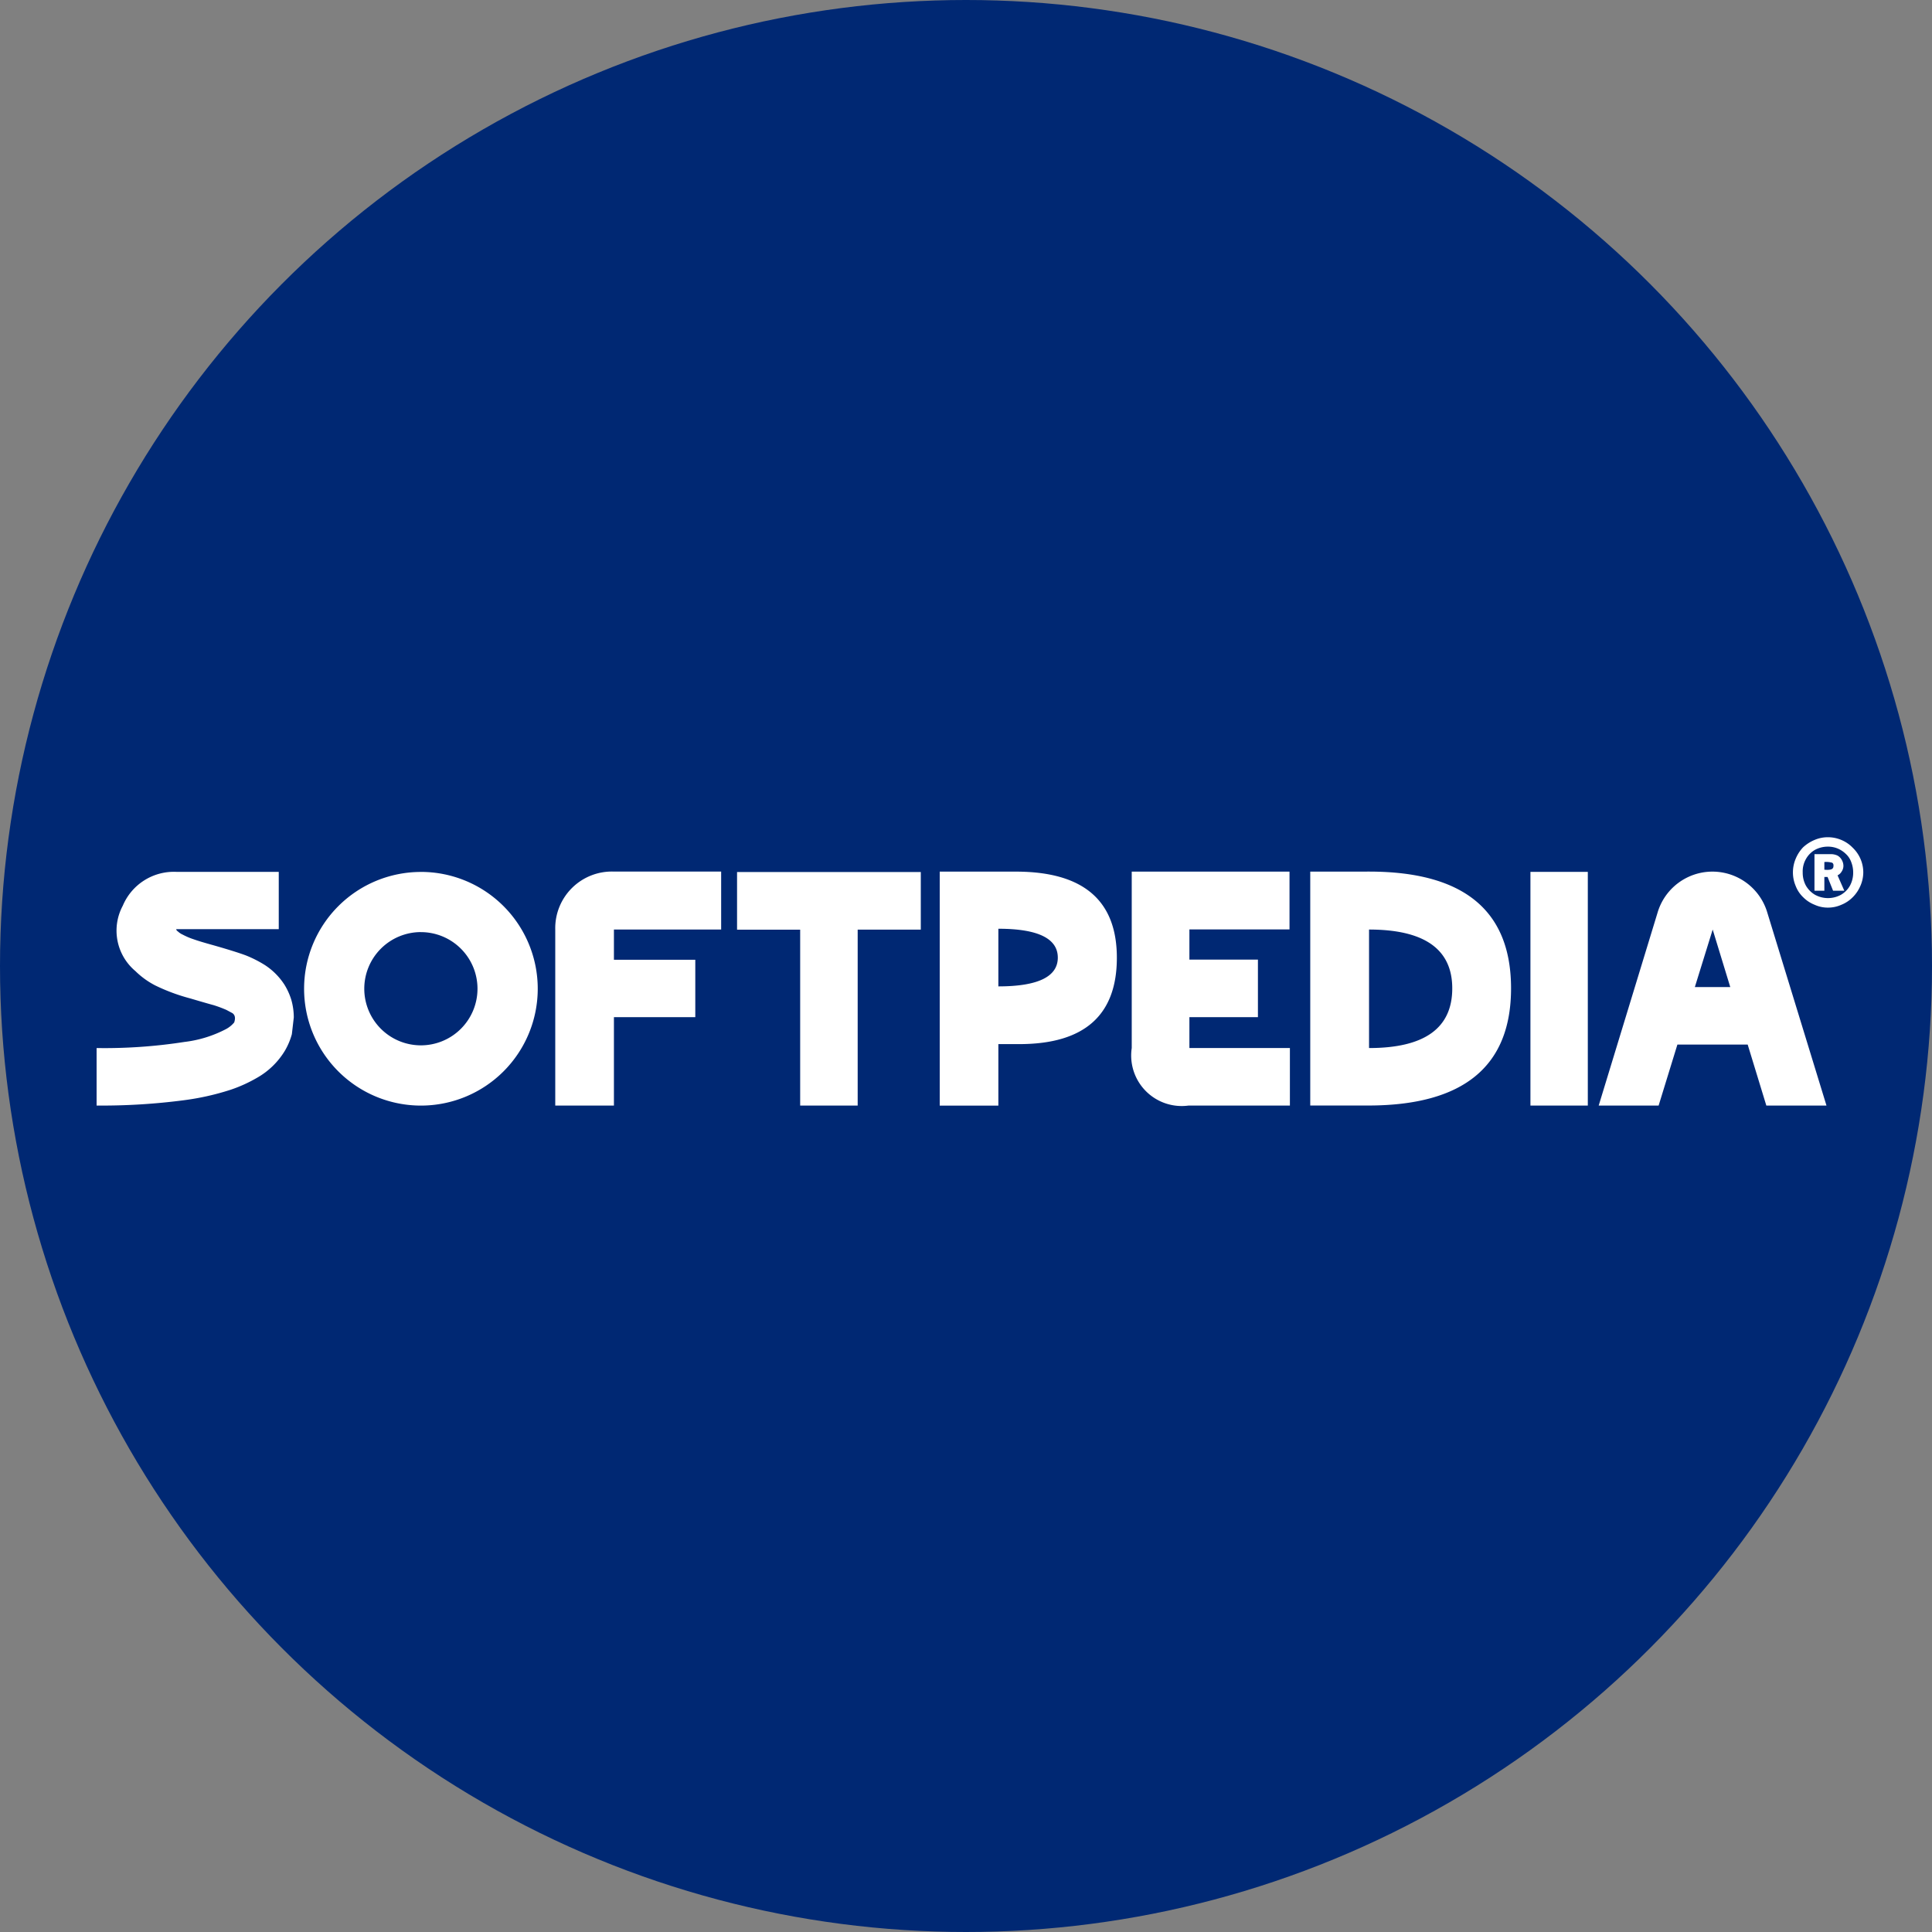
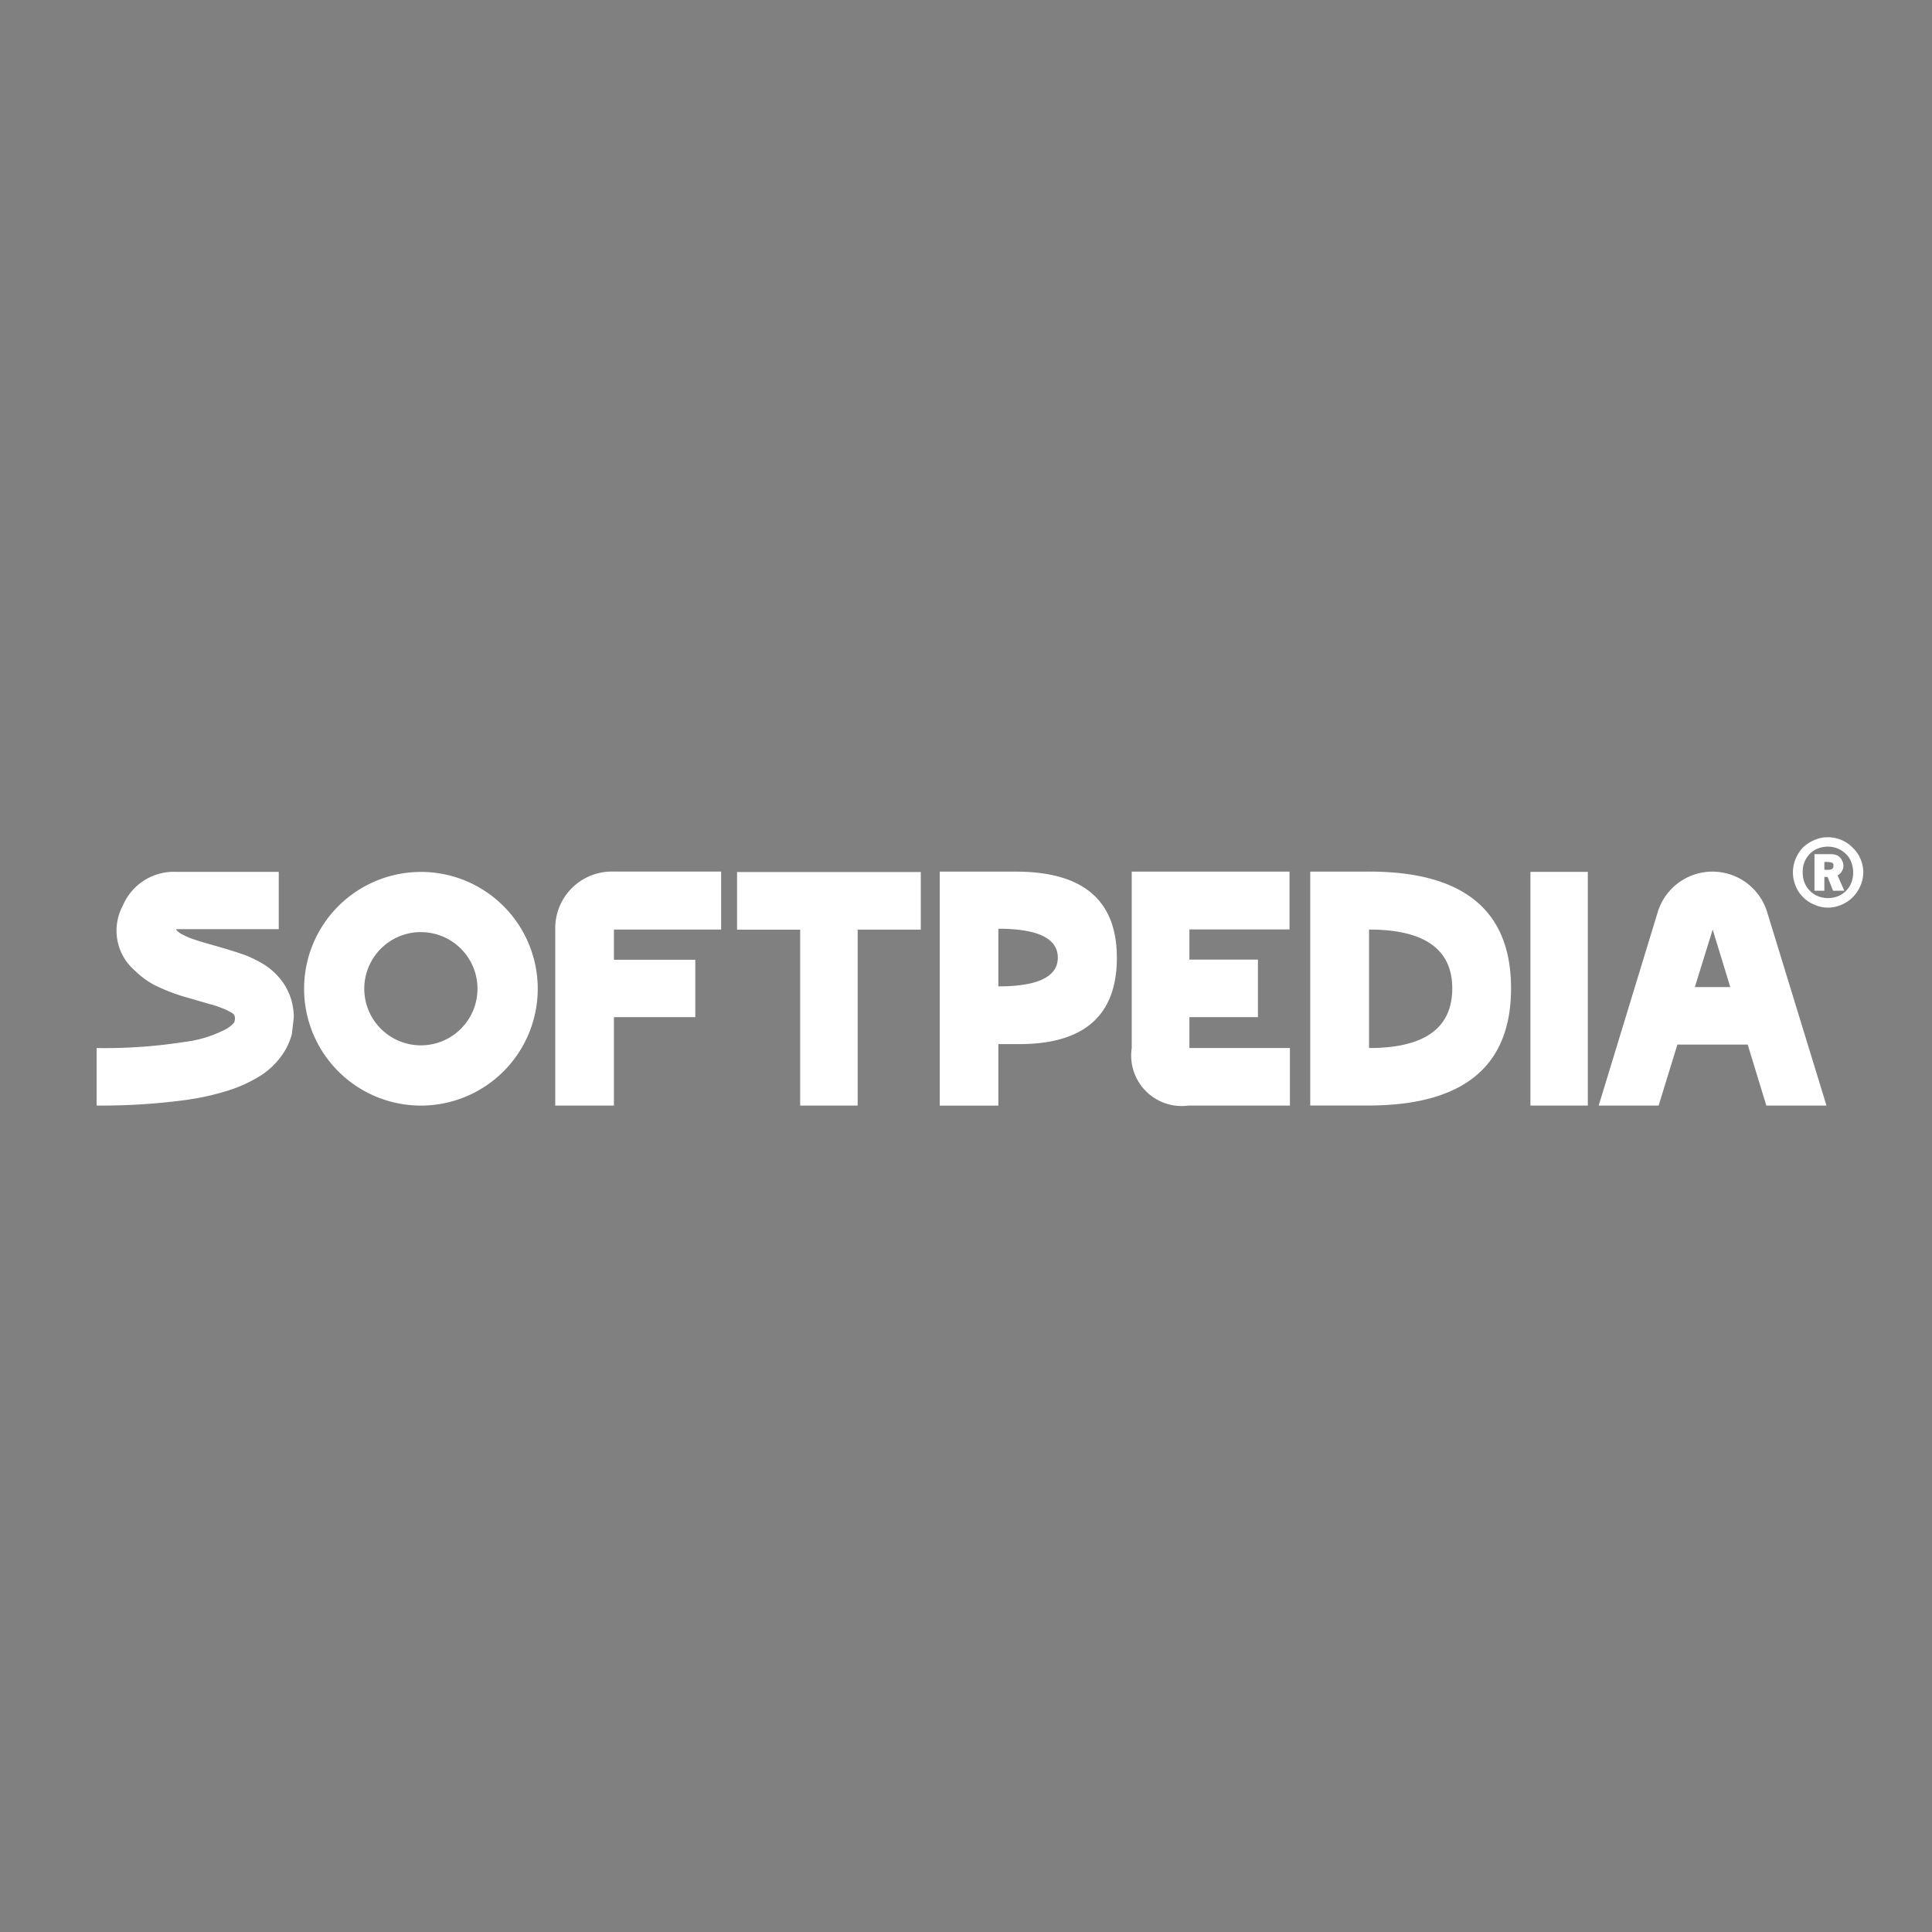
<svg xmlns="http://www.w3.org/2000/svg" width="60" height="60" viewBox="0 0 60 60">
  <rect x="0" y="0" width="60" height="60" fill="#808080" stroke="none" />
  <defs>
    <style>.a{fill:#002873;}.b{fill:#fff;}</style>
  </defs>
-   <circle class="a" cx="30" cy="30" r="30" />
-   <path class="b" d="M54.137.968a.1.1,0,0,1,.036.1.1.1,0,0,1-.036.087c-.065.051-.246.028-.246.028V.945A.661.661,0,0,1,54.137.968Zm.374.868-.21-.478a.29.29,0,0,0,.125-.114.32.32,0,0,0,.057-.178.38.38,0,0,0-.05-.185A.345.345,0,0,0,54.3.745.493.493,0,0,0,54.09.7h-.506V1.836h.307V1.409h.1l.171.428Zm.214-.891a.875.875,0,0,1,.061.324.843.843,0,0,1-.1.41.746.746,0,0,1-.282.285.841.841,0,0,1-.8,0,.782.782,0,0,1-.285-.285.831.831,0,0,1-.1-.41.77.77,0,0,1,.1-.417A.746.746,0,0,1,53.6.567a.839.839,0,0,1,.4-.1.789.789,0,0,1,.31.061A.823.823,0,0,1,54.565.7.627.627,0,0,1,54.725.945Zm.285.742A1.065,1.065,0,0,0,55.1,1.27,1.061,1.061,0,0,0,54.771.5a1.05,1.05,0,0,0-.349-.239A1.07,1.07,0,0,0,54,.175a1.039,1.039,0,0,0-.417.086,1.2,1.2,0,0,0-.353.228A1.15,1.15,0,0,0,53,.845a1.087,1.087,0,0,0-.085.424A1.066,1.066,0,0,0,53,1.687a.959.959,0,0,0,.235.353,1.03,1.03,0,0,0,.353.232A.986.986,0,0,0,54,2.361a1.014,1.014,0,0,0,.421-.089,1.034,1.034,0,0,0,.349-.232,1.1,1.1,0,0,0,.239-.353Zm-44.7,1.435A1.758,1.758,0,1,1,8.547,4.88a1.759,1.759,0,0,1,1.758-1.759Zm0-1.869A3.628,3.628,0,1,0,13.934,4.88a3.628,3.628,0,0,0-3.628-3.628ZM49.869,4.828h1.1l-.546-1.786Zm2.22,3.68L51.51,6.614H49.327l-.583,1.894H46.883l1.827-5.987a1.777,1.777,0,0,1,3.411,0l1.836,5.987Zm-7.326,0V1.251h1.782V8.508ZM39.751,3.042v3.68c1.72,0,2.584-.616,2.584-1.853,0-1.216-.864-1.827-2.584-1.827Zm0-1.8q4.41,0,4.41,3.626t-4.41,3.639H37.925V1.243ZM36.3,5.763H34.172v.959h3.121V8.508H34.147a1.569,1.569,0,0,1-1.766-1.786V1.243h4.9V3.038H34.172v.938H36.3ZM28.239,3.017v1.79c1.228,0,1.846-.3,1.846-.893S29.471,3.017,28.239,3.017ZM26.418,1.243h2.363q3.138,0,3.138,2.675T28.9,6.6h-.661v1.91H26.418Zm-6.294.012H25.83v1.79H23.87V8.508H22.084V3.046h-1.96ZM14.478,8.508l0-5.466a1.759,1.759,0,0,1,1.83-1.8h3.322v1.8H16.3v.939h2.527V5.763H16.3V8.508ZM.234,6.722V8.508A19.631,19.631,0,0,0,2.95,8.342,8.026,8.026,0,0,0,4.4,8.016a4.444,4.444,0,0,0,.819-.372,2.374,2.374,0,0,0,.86-.835,2.112,2.112,0,0,0,.219-.517l.06-.521a2,2,0,0,0-.078-.55,2.032,2.032,0,0,0-.21-.463,2.06,2.06,0,0,0-.608-.612,3.685,3.685,0,0,0-.59-.3q-.316-.118-.988-.31c-.3-.083-.507-.145-.631-.19A2.116,2.116,0,0,1,2.909,3.2a.527.527,0,0,1-.151-.1c-.037-.025-.05-.046-.05-.07H5.891V1.251H2.722A1.72,1.72,0,0,0,1.048,2.3a1.639,1.639,0,0,0,.389,2.03,2.538,2.538,0,0,0,.617.447,5.92,5.92,0,0,0,1.093.405c.5.149.745.215.718.207a3.765,3.765,0,0,1,.4.149l.187.1c.082.058.1.153.055.289a.865.865,0,0,1-.242.2,3.725,3.725,0,0,1-1.3.405,16.09,16.09,0,0,1-2.73.19Z" transform="translate(2.766 25.826)" />
+   <path class="b" d="M54.137.968a.1.1,0,0,1,.036.1.1.1,0,0,1-.036.087c-.065.051-.246.028-.246.028V.945A.661.661,0,0,1,54.137.968Zm.374.868-.21-.478a.29.29,0,0,0,.125-.114.32.32,0,0,0,.057-.178.38.38,0,0,0-.05-.185A.345.345,0,0,0,54.3.745.493.493,0,0,0,54.09.7h-.506V1.836h.307V1.409h.1l.171.428Zm.214-.891a.875.875,0,0,1,.061.324.843.843,0,0,1-.1.41.746.746,0,0,1-.282.285.841.841,0,0,1-.8,0,.782.782,0,0,1-.285-.285.831.831,0,0,1-.1-.41.77.77,0,0,1,.1-.417A.746.746,0,0,1,53.6.567a.839.839,0,0,1,.4-.1.789.789,0,0,1,.31.061A.823.823,0,0,1,54.565.7.627.627,0,0,1,54.725.945m.285.742A1.065,1.065,0,0,0,55.1,1.27,1.061,1.061,0,0,0,54.771.5a1.05,1.05,0,0,0-.349-.239A1.07,1.07,0,0,0,54,.175a1.039,1.039,0,0,0-.417.086,1.2,1.2,0,0,0-.353.228A1.15,1.15,0,0,0,53,.845a1.087,1.087,0,0,0-.085.424A1.066,1.066,0,0,0,53,1.687a.959.959,0,0,0,.235.353,1.03,1.03,0,0,0,.353.232A.986.986,0,0,0,54,2.361a1.014,1.014,0,0,0,.421-.089,1.034,1.034,0,0,0,.349-.232,1.1,1.1,0,0,0,.239-.353Zm-44.7,1.435A1.758,1.758,0,1,1,8.547,4.88a1.759,1.759,0,0,1,1.758-1.759Zm0-1.869A3.628,3.628,0,1,0,13.934,4.88a3.628,3.628,0,0,0-3.628-3.628ZM49.869,4.828h1.1l-.546-1.786Zm2.22,3.68L51.51,6.614H49.327l-.583,1.894H46.883l1.827-5.987a1.777,1.777,0,0,1,3.411,0l1.836,5.987Zm-7.326,0V1.251h1.782V8.508ZM39.751,3.042v3.68c1.72,0,2.584-.616,2.584-1.853,0-1.216-.864-1.827-2.584-1.827Zm0-1.8q4.41,0,4.41,3.626t-4.41,3.639H37.925V1.243ZM36.3,5.763H34.172v.959h3.121V8.508H34.147a1.569,1.569,0,0,1-1.766-1.786V1.243h4.9V3.038H34.172v.938H36.3ZM28.239,3.017v1.79c1.228,0,1.846-.3,1.846-.893S29.471,3.017,28.239,3.017ZM26.418,1.243h2.363q3.138,0,3.138,2.675T28.9,6.6h-.661v1.91H26.418Zm-6.294.012H25.83v1.79H23.87V8.508H22.084V3.046h-1.96ZM14.478,8.508l0-5.466a1.759,1.759,0,0,1,1.83-1.8h3.322v1.8H16.3v.939h2.527V5.763H16.3V8.508ZM.234,6.722V8.508A19.631,19.631,0,0,0,2.95,8.342,8.026,8.026,0,0,0,4.4,8.016a4.444,4.444,0,0,0,.819-.372,2.374,2.374,0,0,0,.86-.835,2.112,2.112,0,0,0,.219-.517l.06-.521a2,2,0,0,0-.078-.55,2.032,2.032,0,0,0-.21-.463,2.06,2.06,0,0,0-.608-.612,3.685,3.685,0,0,0-.59-.3q-.316-.118-.988-.31c-.3-.083-.507-.145-.631-.19A2.116,2.116,0,0,1,2.909,3.2a.527.527,0,0,1-.151-.1c-.037-.025-.05-.046-.05-.07H5.891V1.251H2.722A1.72,1.72,0,0,0,1.048,2.3a1.639,1.639,0,0,0,.389,2.03,2.538,2.538,0,0,0,.617.447,5.92,5.92,0,0,0,1.093.405c.5.149.745.215.718.207a3.765,3.765,0,0,1,.4.149l.187.1c.082.058.1.153.055.289a.865.865,0,0,1-.242.2,3.725,3.725,0,0,1-1.3.405,16.09,16.09,0,0,1-2.73.19Z" transform="translate(2.766 25.826)" />
</svg>